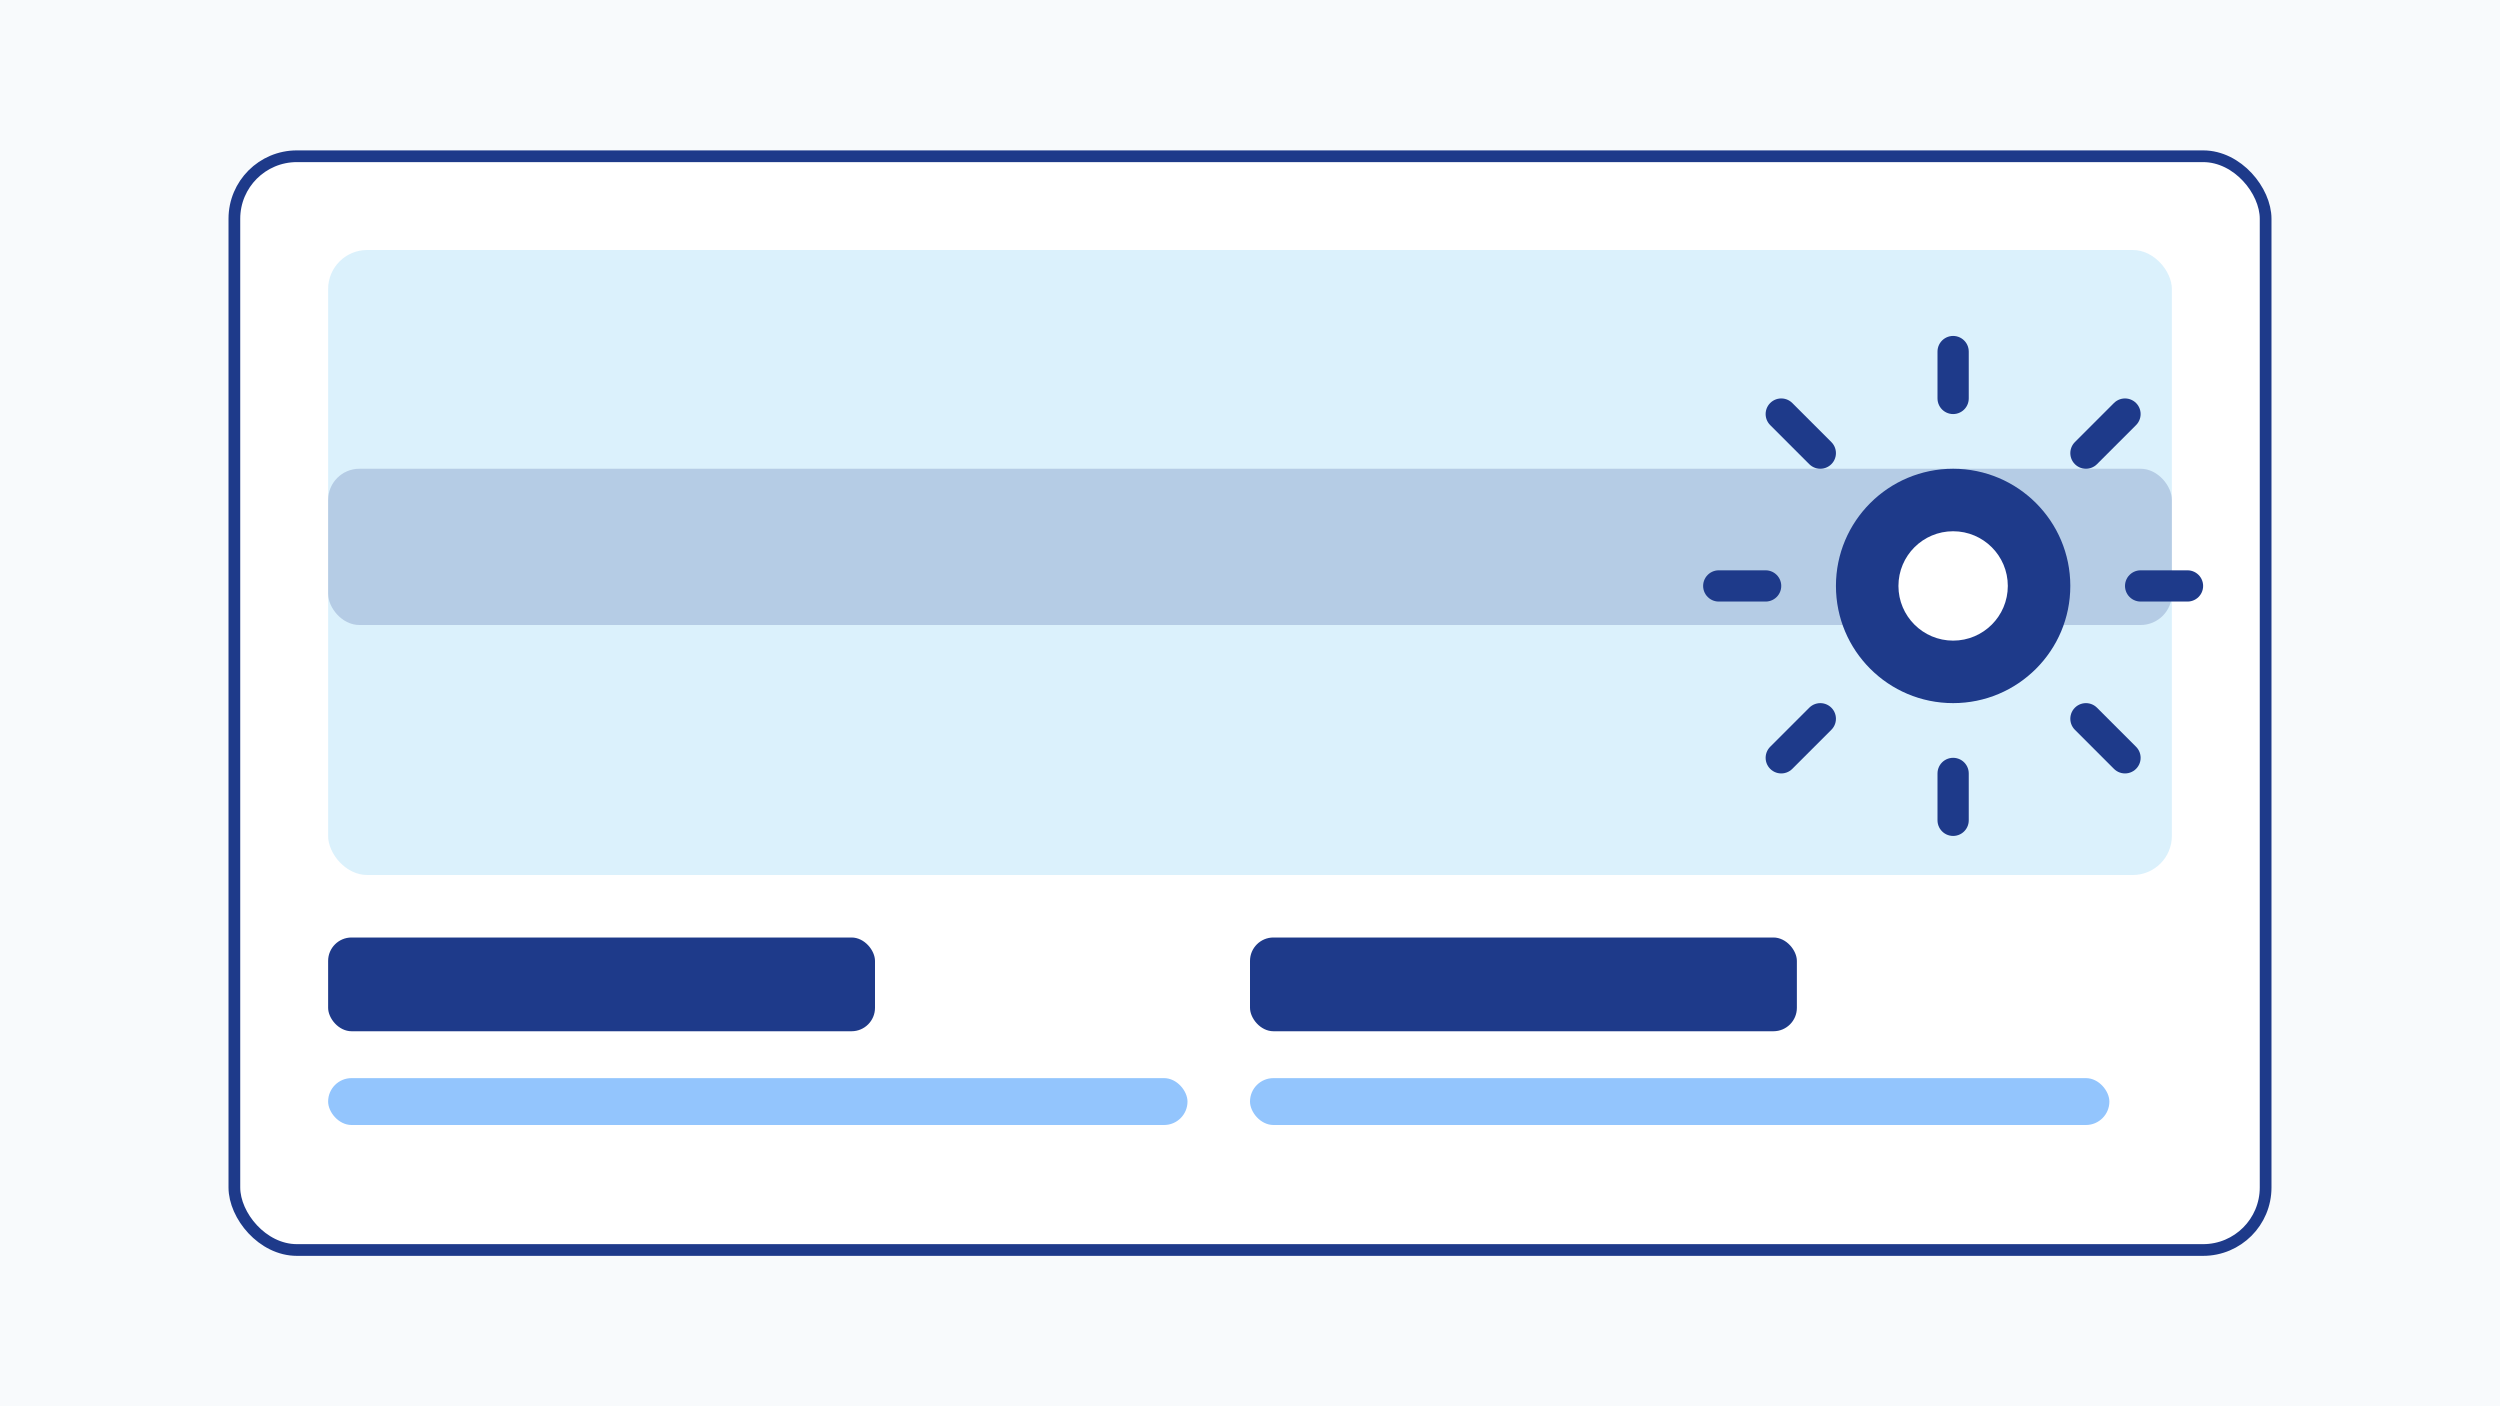
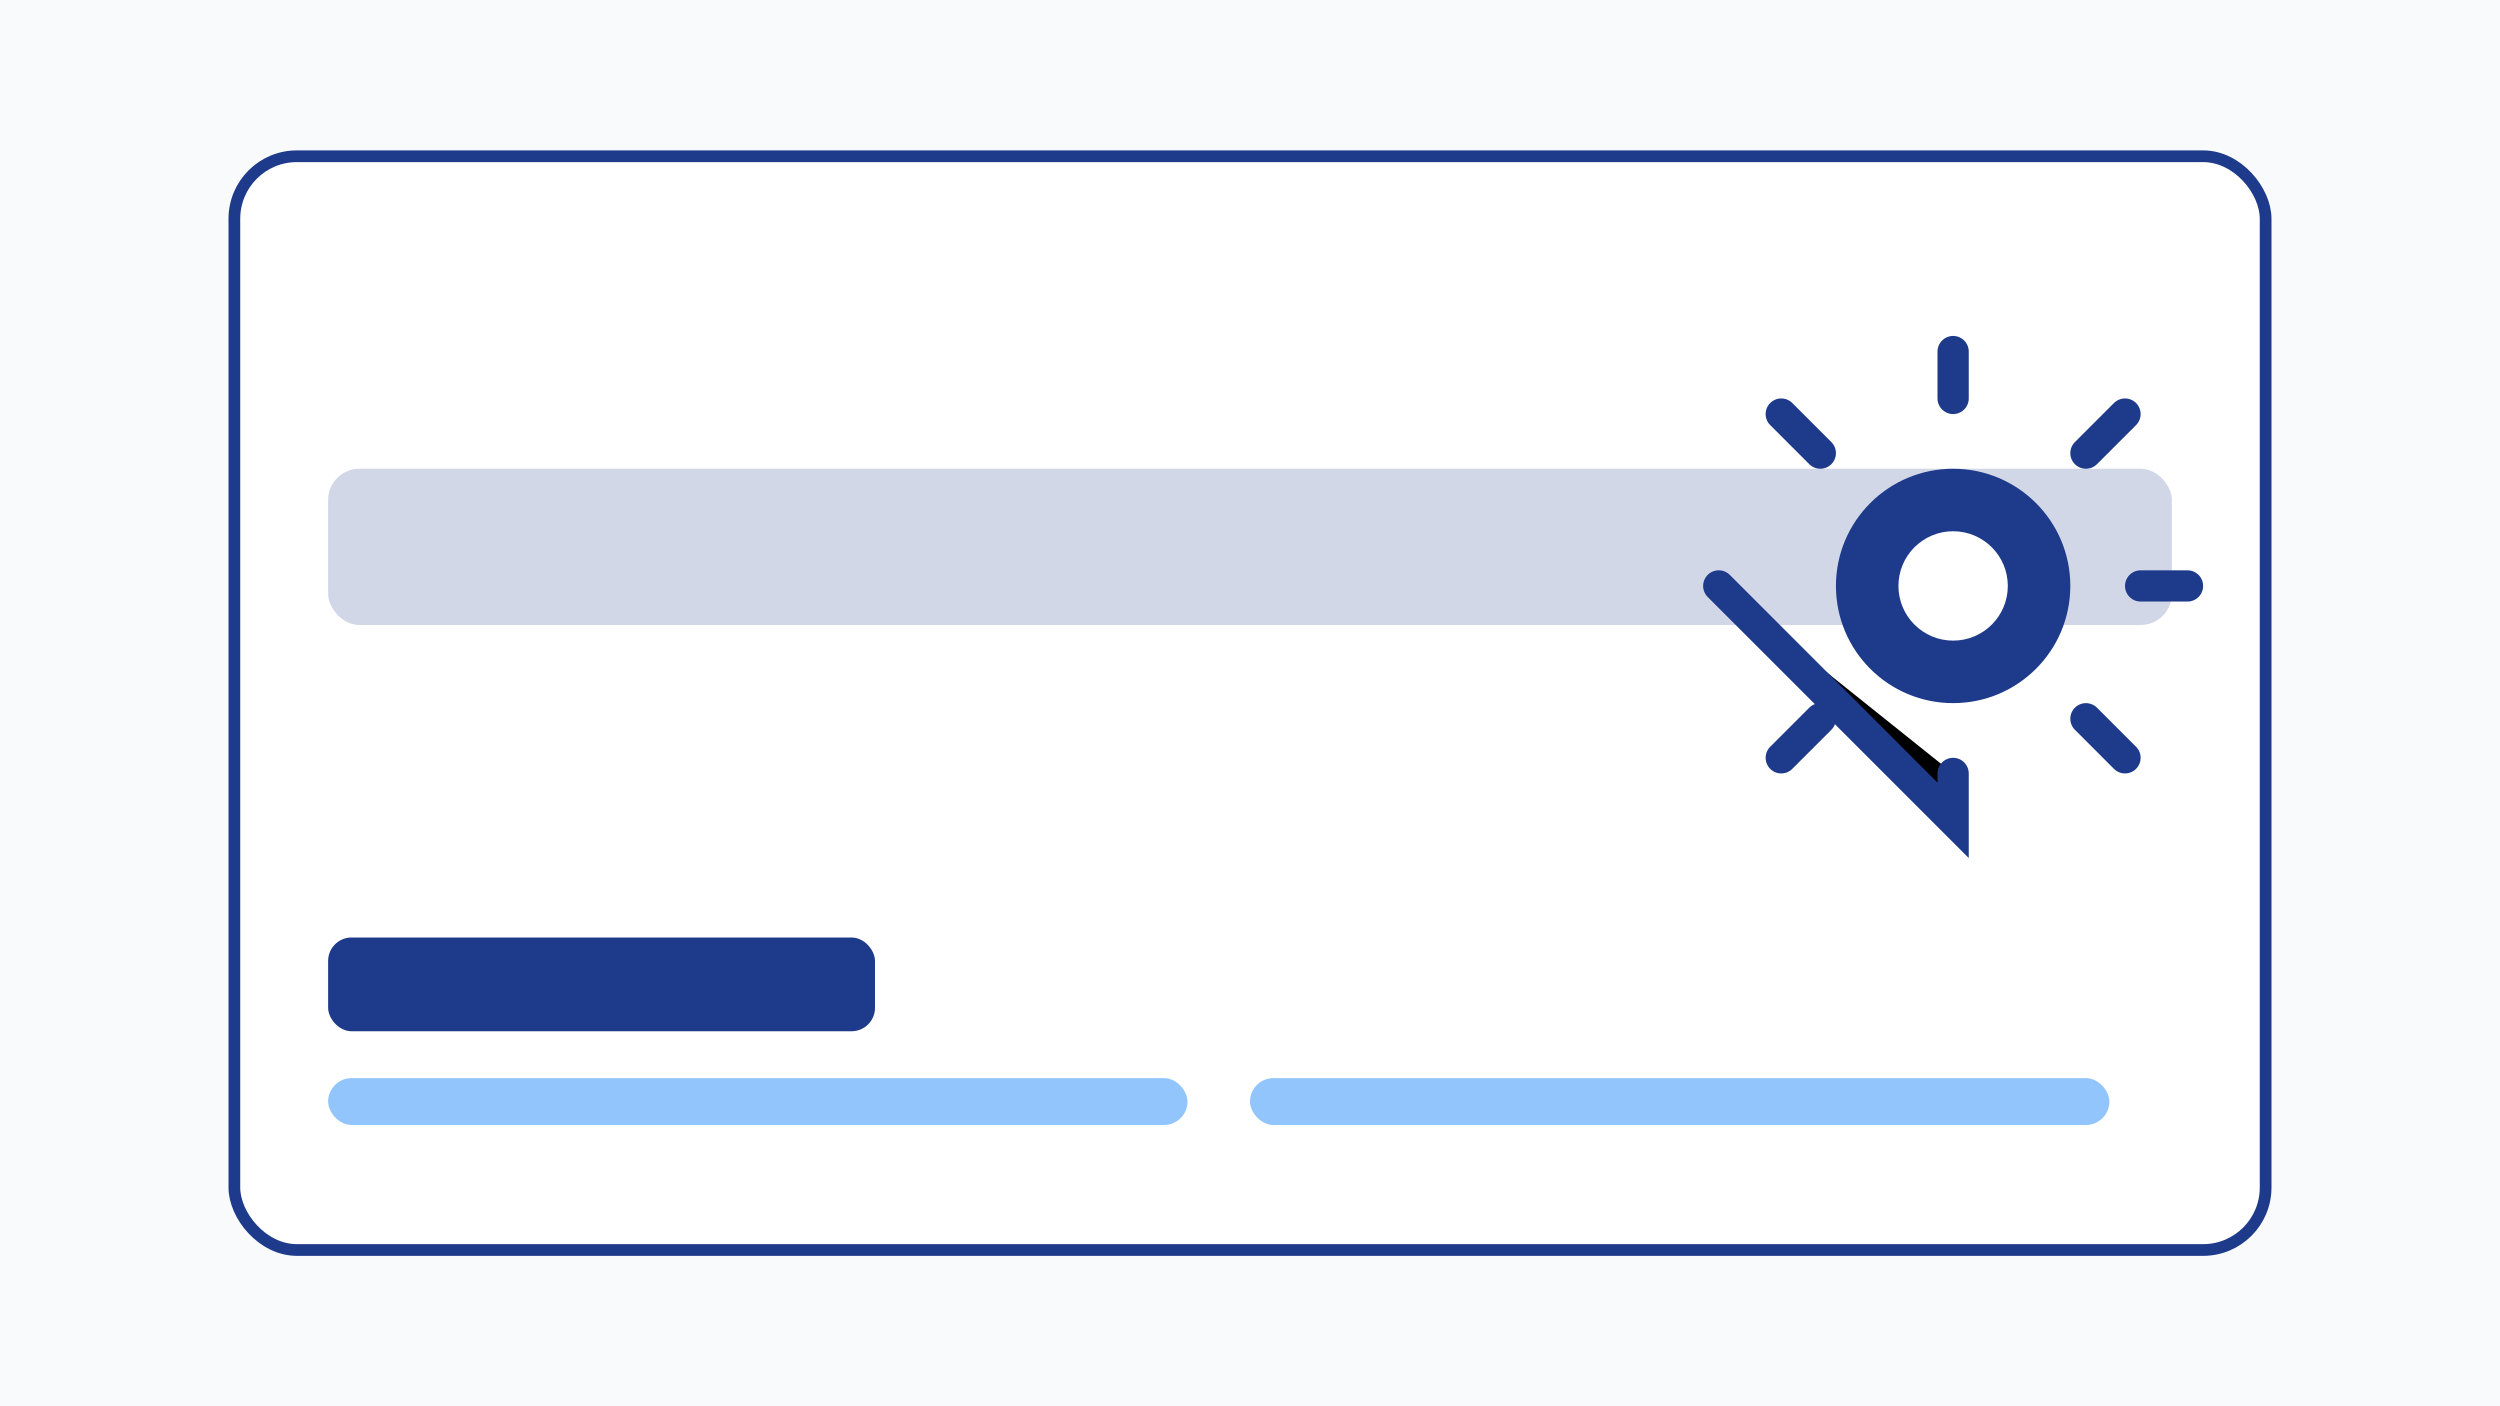
<svg xmlns="http://www.w3.org/2000/svg" width="640" height="360" viewBox="0 0 640 360">
  <rect width="640" height="360" fill="#f8fafc" />
  <g transform="translate(60,40)">
    <rect x="0" y="0" width="520" height="280" rx="16" fill="#ffffff" stroke="#1e3a8a" stroke-width="3" />
-     <rect x="24" y="24" width="472" height="160" rx="10" fill="#0ea5e9" opacity="0.15" />
    <rect x="24" y="200" width="140" height="24" rx="6" fill="#1e3a8a" />
    <rect x="24" y="236" width="220" height="12" rx="6" fill="#93c5fd" />
-     <rect x="260" y="200" width="140" height="24" rx="6" fill="#1e3a8a" />
    <rect x="260" y="236" width="220" height="12" rx="6" fill="#93c5fd" />
    <rect x="24" y="80" width="472" height="40" rx="8" fill="#1e3a8a" opacity="0.2" />
    <g transform="translate(440,110)">
      <circle cx="0" cy="0" r="30" fill="#1e3a8a" />
      <circle cx="0" cy="0" r="14" fill="#ffffff" />
-       <path d="M0 -48 L0 -60 M0 48 L0 60 M-48 0 L-60 0 M48 0 L60 0 M-34 -34 L-44 -44 M34 -34 L44 -44 M-34 34 L-44 44 M34 34 L44 44" stroke="#1e3a8a" stroke-width="8" stroke-linecap="round" />
+       <path d="M0 -48 L0 -60 M0 48 L0 60 L-60 0 M48 0 L60 0 M-34 -34 L-44 -44 M34 -34 L44 -44 M-34 34 L-44 44 M34 34 L44 44" stroke="#1e3a8a" stroke-width="8" stroke-linecap="round" />
    </g>
  </g>
</svg>